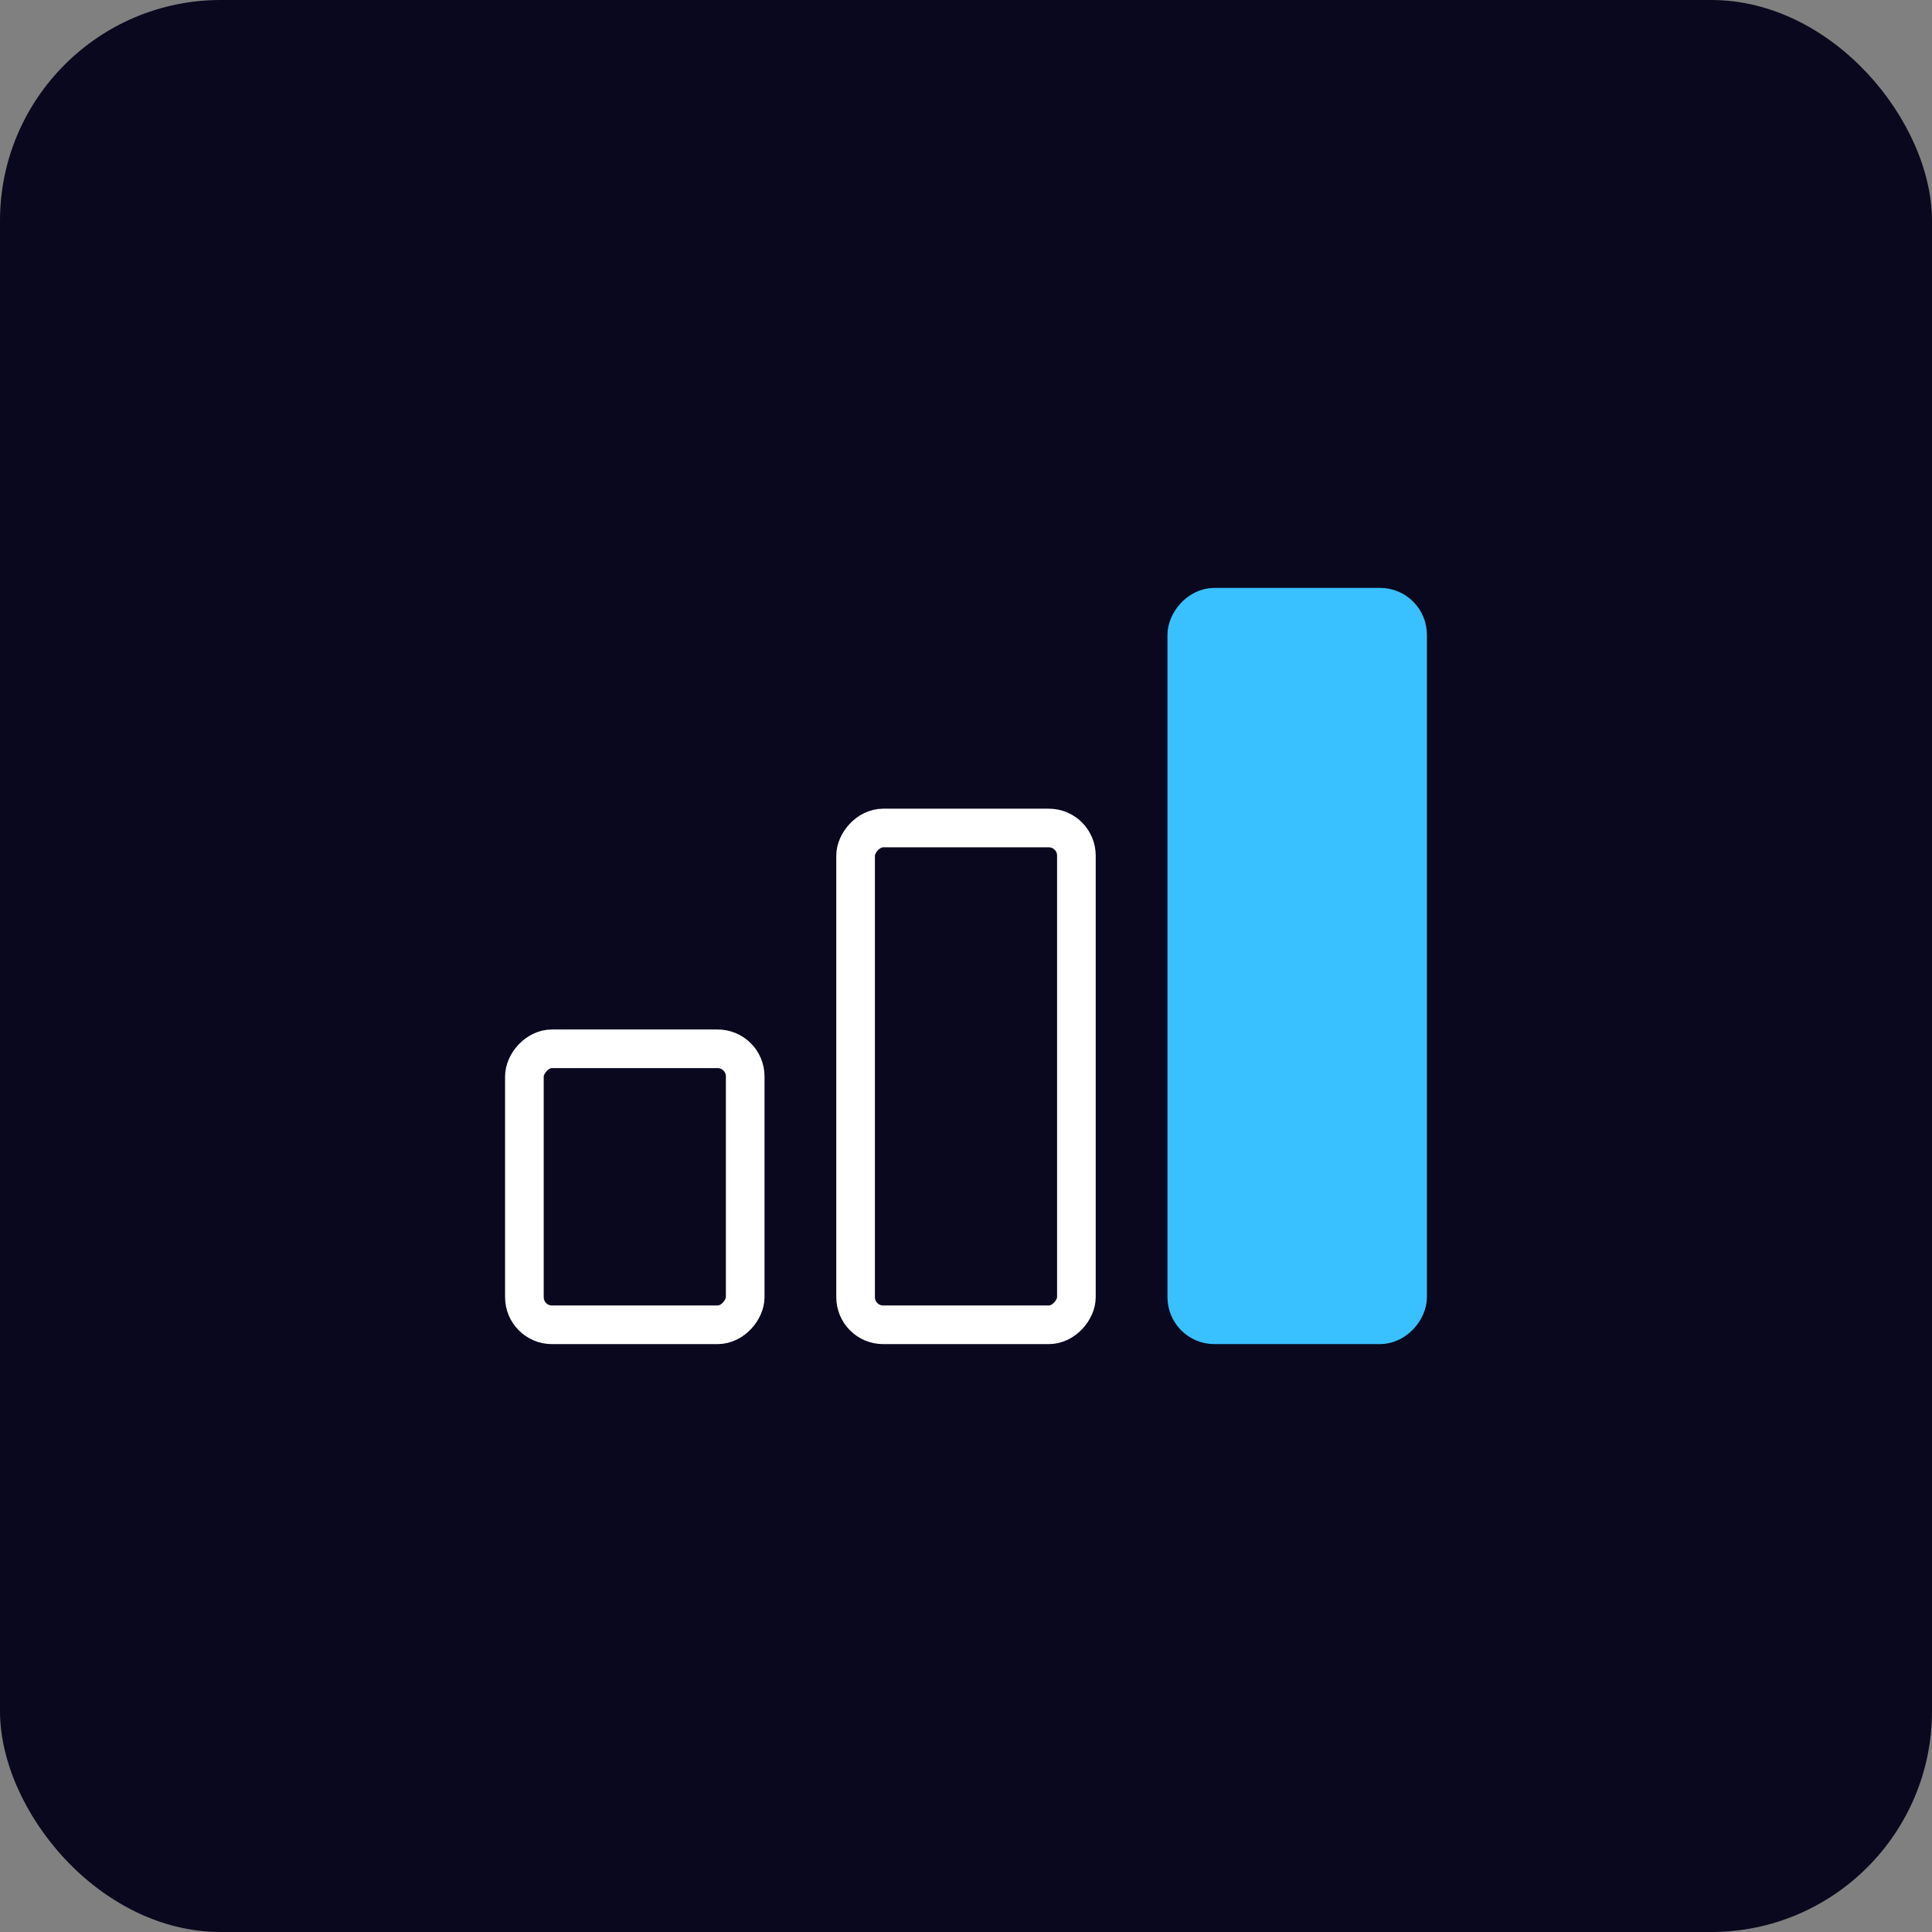
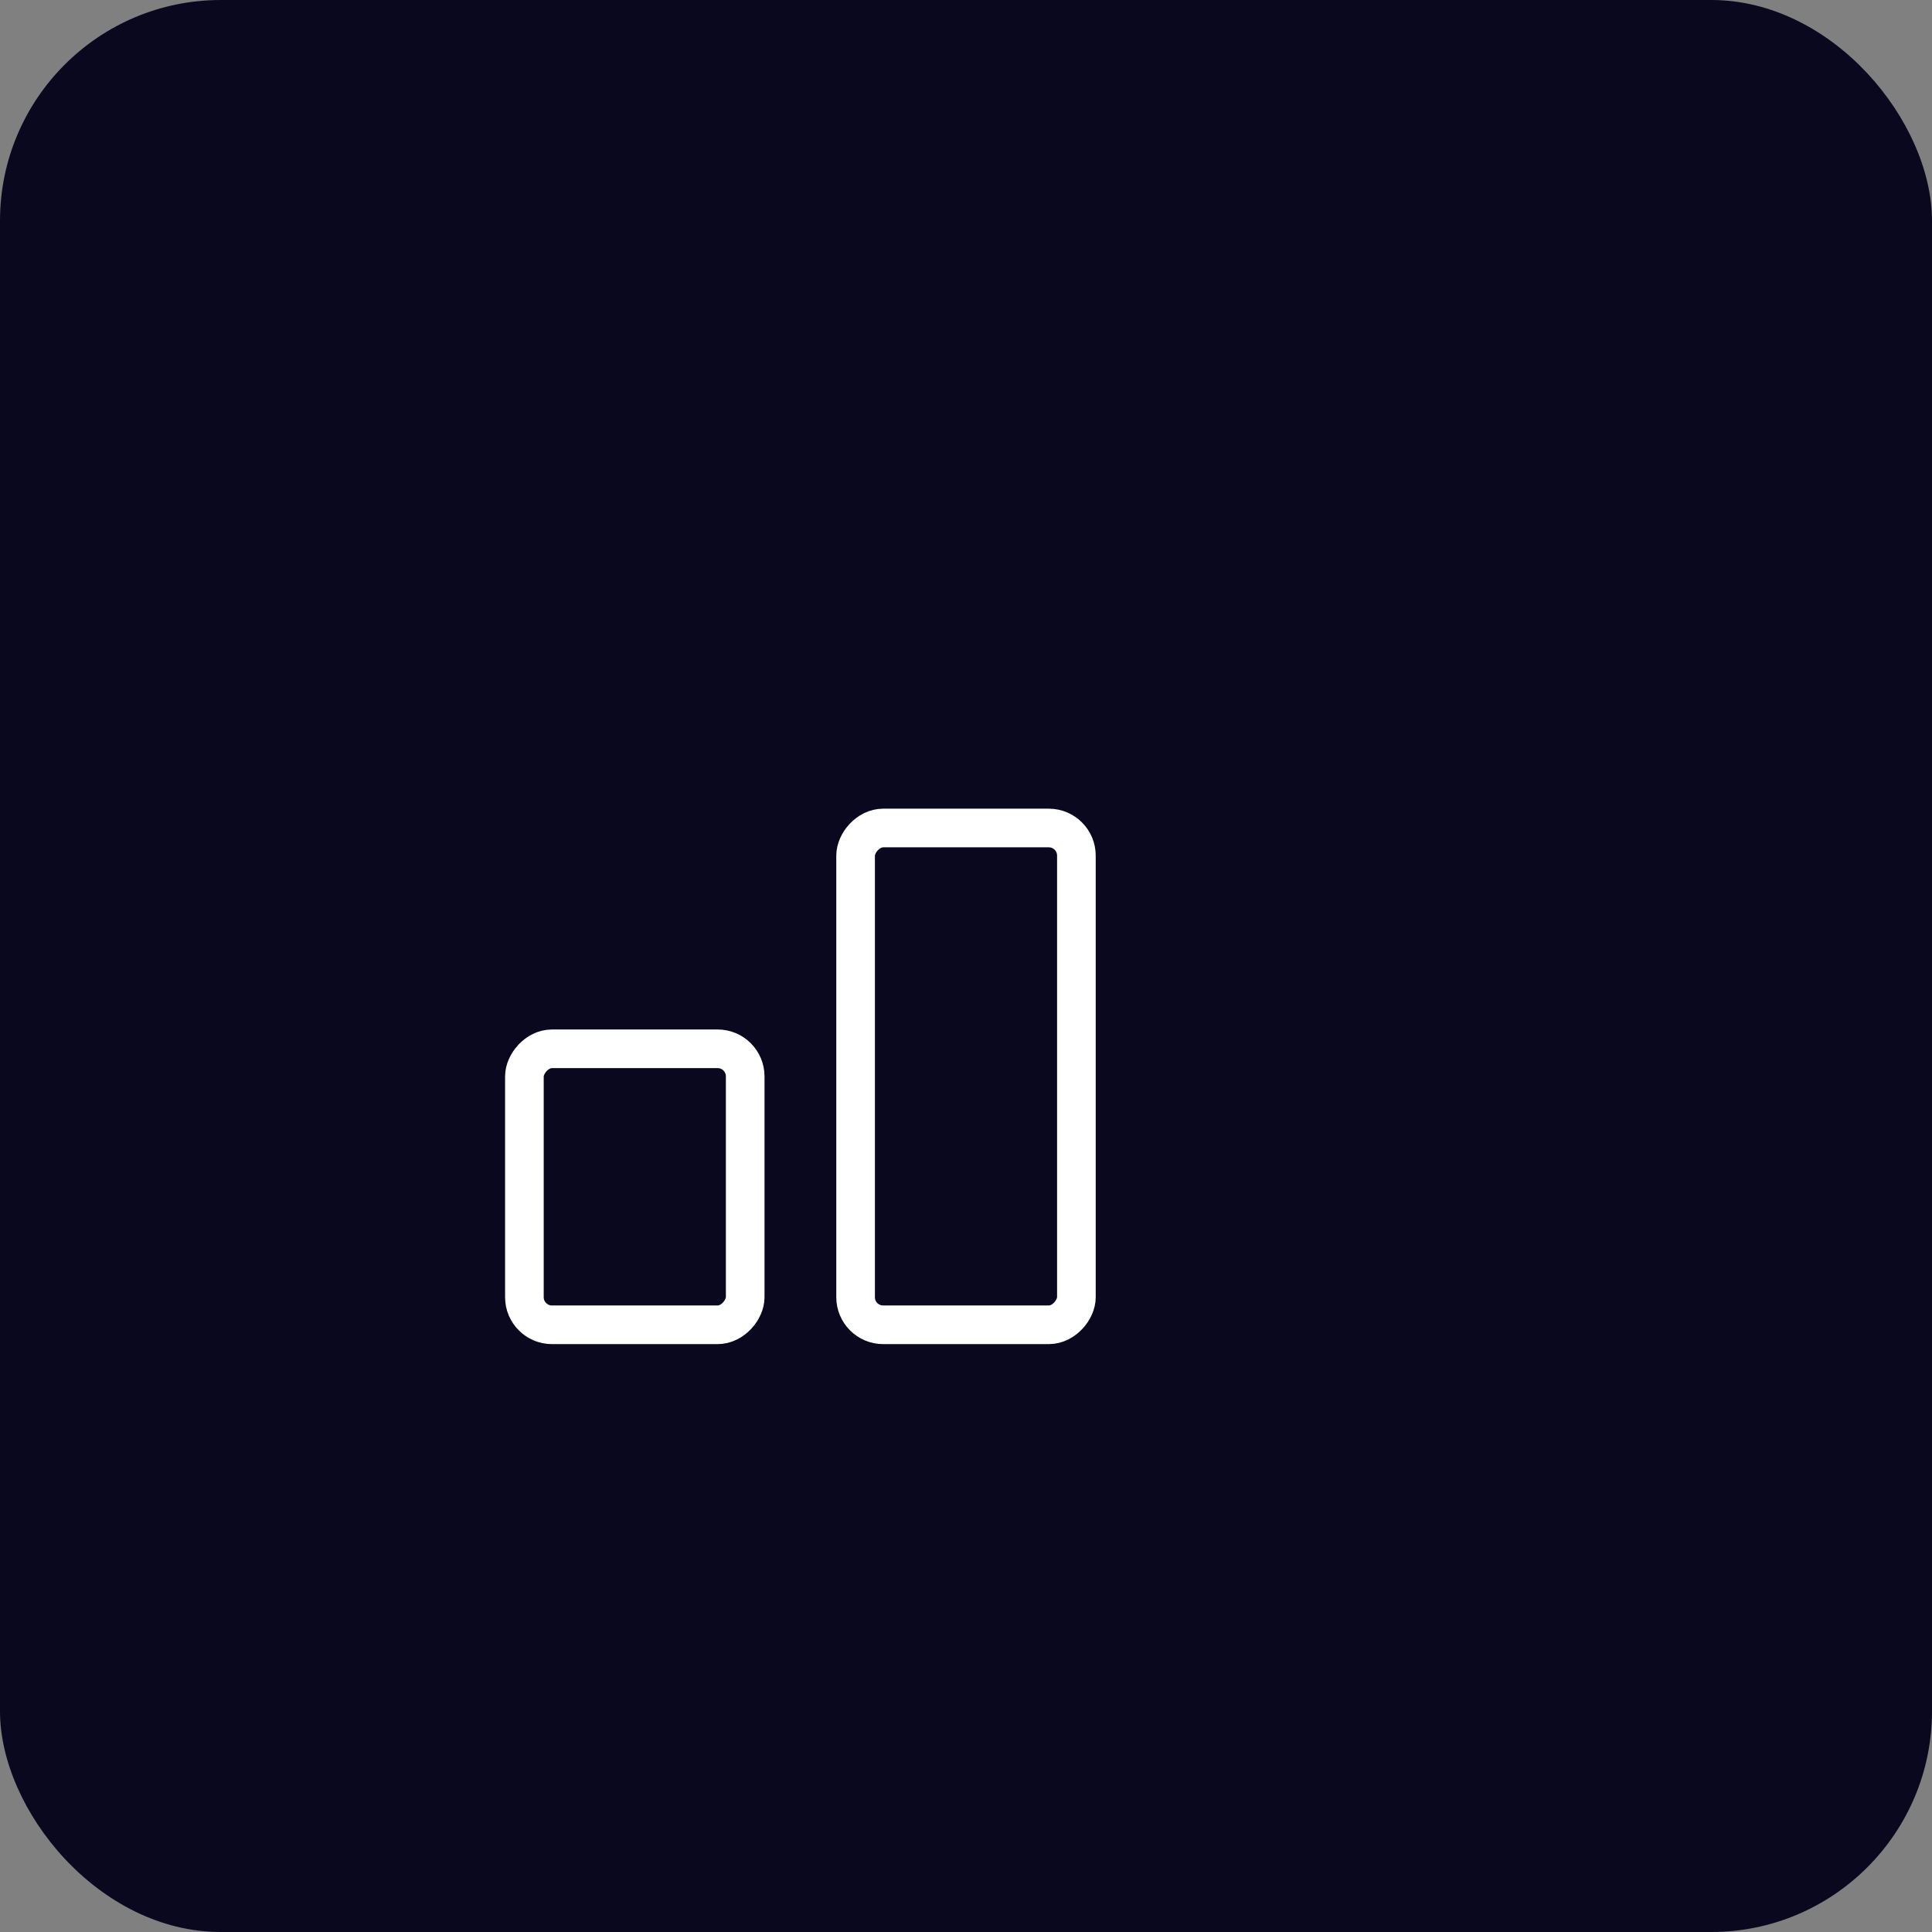
<svg xmlns="http://www.w3.org/2000/svg" width="70" height="70" viewBox="0 0 70 70" fill="none">
  <rect x="0" y="0" width="70" height="70" fill="#808080" stroke="none" />
  <rect width="70" height="70" rx="8" fill="#09081E" />
  <rect width="8" height="10" rx="1" transform="matrix(1 -8.74228e-08 -8.74228e-08 -1 19 48)" stroke="white" stroke-width="1.4" />
  <rect width="8" height="18" rx="1" transform="matrix(1 -8.74228e-08 -8.74228e-08 -1 31 48)" stroke="white" stroke-width="1.4" />
-   <rect width="8" height="26" rx="1" transform="matrix(1 -8.74228e-08 -8.74228e-08 -1 43 48)" fill="#38C0FF" stroke="#38C0FF" stroke-width="1.4" />
</svg>